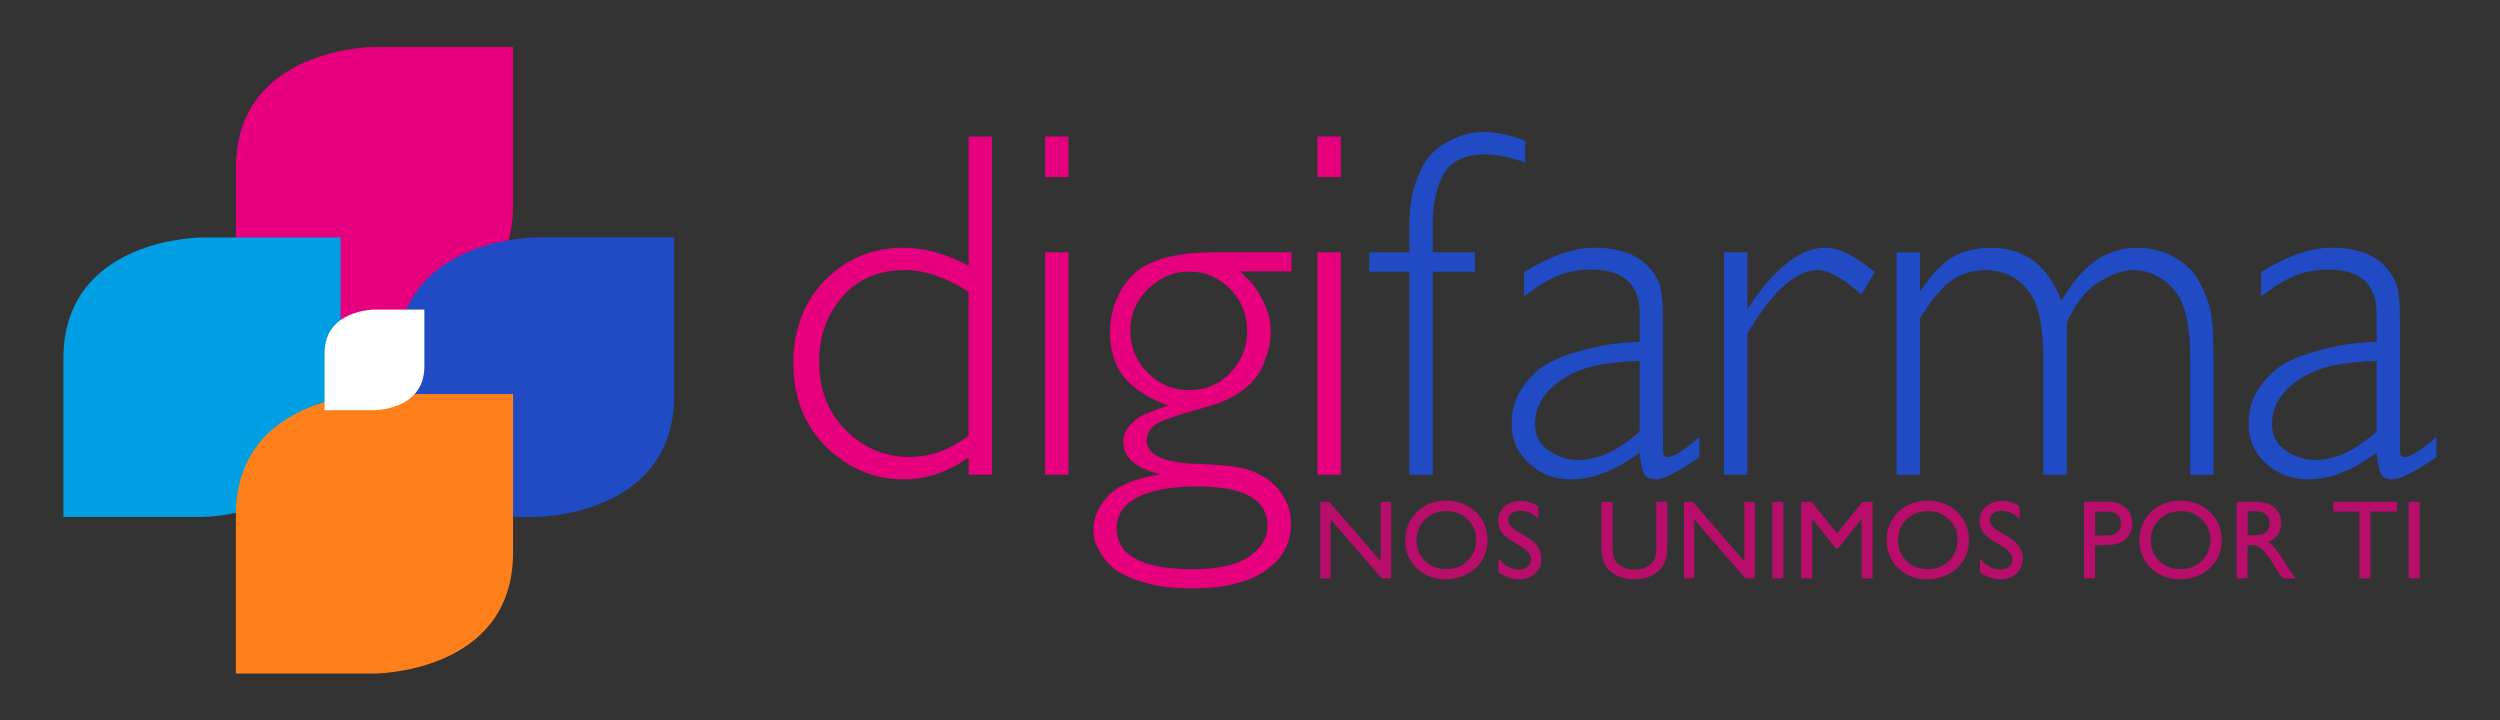
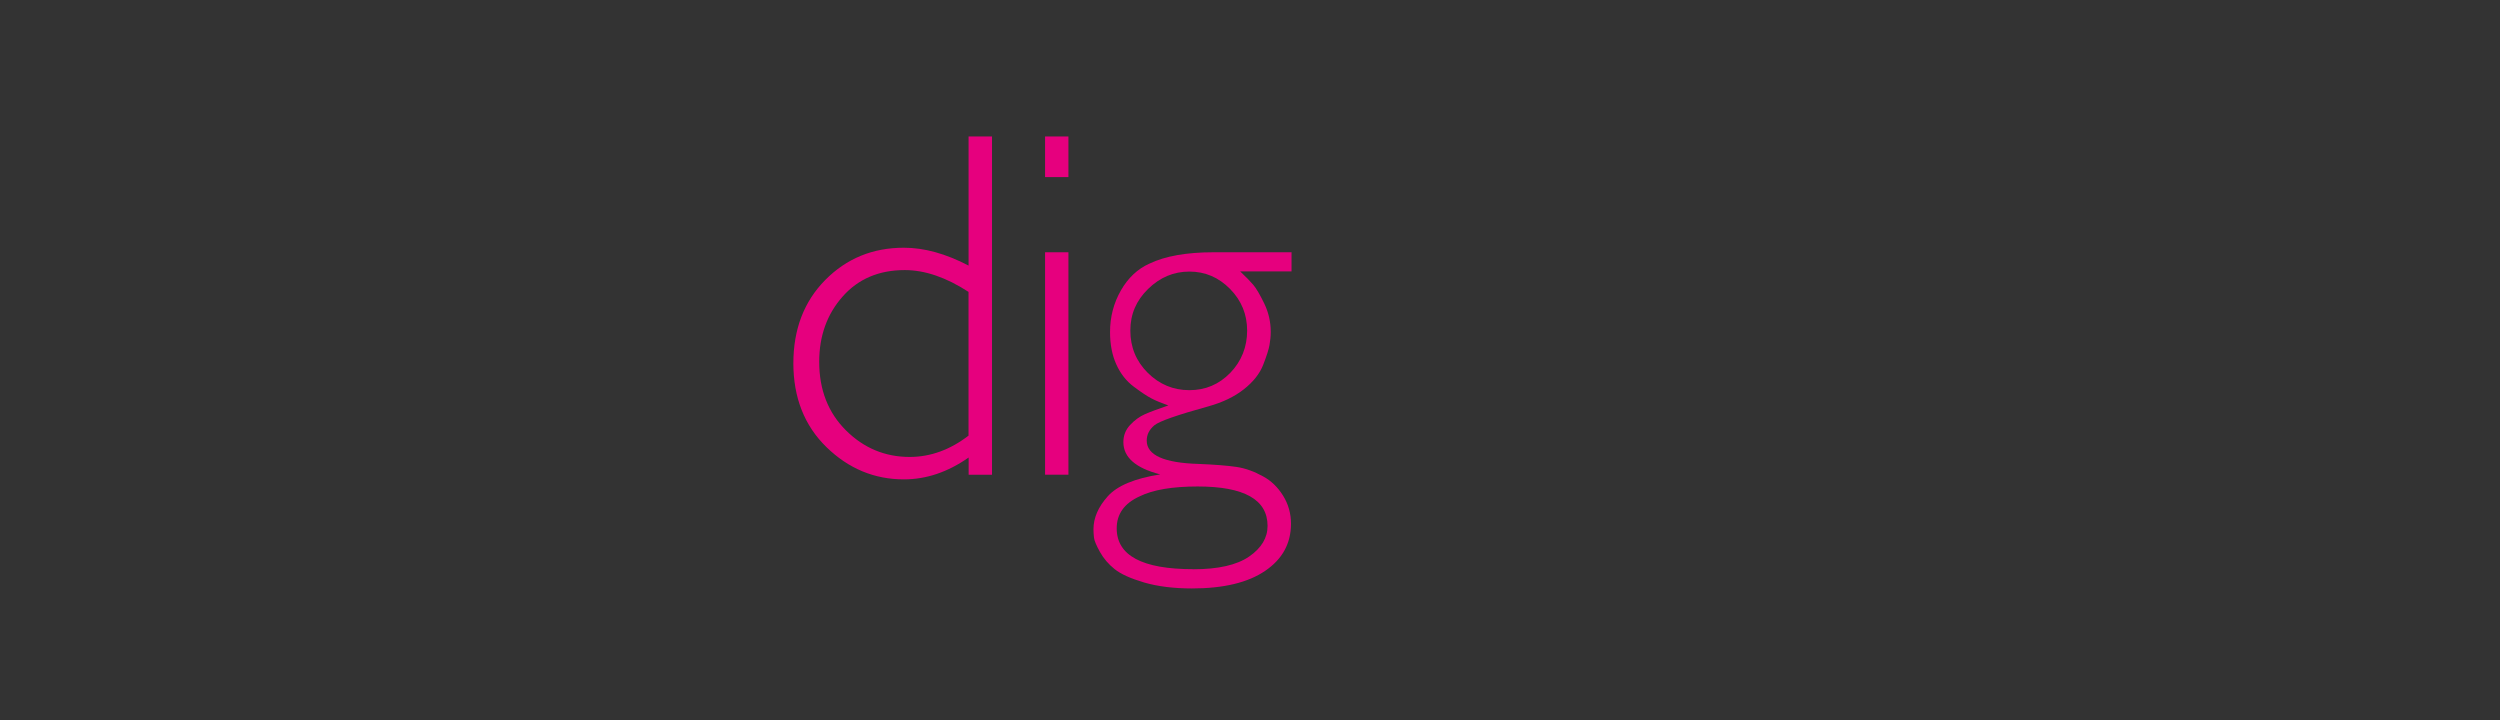
<svg xmlns="http://www.w3.org/2000/svg" id="Capa_1" data-name="Capa 1" viewBox="0 0 401.36 115.66">
  <rect x="0" y="0" width="401.36" height="115.66" fill="#333333" stroke="none" />
  <defs>
    <style>      .cls-1 {        opacity: .75;      }      .cls-2 {        clip-path: url(#clippath-4);      }      .cls-3 {        fill: #ff801a;      }      .cls-4 {        fill: #009fe3;      }      .cls-5 {        fill: #fff;      }      .cls-6 {        fill: #204bc5;      }      .cls-7 {        fill: none;      }      .cls-8 {        clip-path: url(#clippath-1);      }      .cls-9 {        clip-path: url(#clippath-3);      }      .cls-10 {        fill: #e6007e;      }      .cls-11 {        clip-path: url(#clippath-2);      }      .cls-12 {        clip-path: url(#clippath);      }    </style>
    <clipPath id="clippath">
      <rect class="cls-7" x="-220.26" y="-239.81" width="841.89" height="595.28" />
    </clipPath>
    <clipPath id="clippath-1">
      <rect class="cls-7" x="-220.26" y="-239.81" width="841.89" height="595.28" />
    </clipPath>
    <clipPath id="clippath-2">
      <rect class="cls-7" x="-220.26" y="-239.81" width="841.89" height="595.28" />
    </clipPath>
    <clipPath id="clippath-3">
-       <rect class="cls-7" x="-220.26" y="-239.81" width="841.89" height="595.28" />
-     </clipPath>
+       </clipPath>
    <clipPath id="clippath-4">
      <rect class="cls-7" x="210.97" y="79.4" width="178.48" height="14.59" />
    </clipPath>
  </defs>
  <g class="cls-12">
    <g class="cls-8">
      <path class="cls-10" d="M159.25,21.91h-3.75v20.73c-3.65-1.91-7.11-2.87-10.39-2.87-5,0-9.21,1.73-12.62,5.18-3.41,3.45-5.12,7.91-5.12,13.38s1.77,10.01,5.32,13.46c3.54,3.45,7.69,5.17,12.43,5.17,3.59,0,7.05-1.17,10.39-3.51v2.77h3.75V21.91ZM146.05,73.36c-3.96,0-7.37-1.42-10.23-4.26-2.86-2.84-4.3-6.51-4.3-11.02,0-4.14,1.25-7.63,3.75-10.46,2.5-2.84,5.83-4.26,9.99-4.26,3.23,0,6.64,1.17,10.23,3.5v23.08c-2.97,2.28-6.12,3.42-9.45,3.42" />
    </g>
    <path class="cls-10" d="M171.53,21.91h-3.75v6.52h3.75v-6.52ZM171.53,40.5h-3.75v35.71h3.75v-35.71Z" />
    <g class="cls-11">
      <path class="cls-10" d="M207.32,40.5h-12.5c-4.32,0-7.75.61-10.28,1.82-1.9.85-3.43,2.28-4.59,4.31-1.16,2.03-1.74,4.26-1.74,6.68,0,1.96.33,3.69,1,5.18.67,1.49,1.6,2.68,2.8,3.58,1.2.9,2.16,1.54,2.88,1.91.72.37,1.61.74,2.68,1.11-1.71.58-2.98,1.06-3.81,1.43-.83.37-1.61.94-2.33,1.71-.72.77-1.08,1.69-1.08,2.75,0,2.44,1.97,4.17,5.92,5.18-4.09.64-6.9,1.81-8.43,3.52-1.53,1.71-2.29,3.47-2.29,5.28,0,.42.03.87.08,1.35.05.47.37,1.24.96,2.3.59,1.06,1.38,1.98,2.37,2.77.99.79,2.57,1.5,4.74,2.14,2.17.63,4.73.95,7.67.95,5.06,0,8.98-.94,11.74-2.82,2.77-1.88,4.15-4.4,4.15-7.57,0-1.65-.43-3.16-1.28-4.52-.85-1.36-1.92-2.39-3.2-3.08-1.44-.8-2.86-1.31-4.28-1.52-1.41-.21-3.43-.37-6.06-.48-5.56-.16-8.34-1.41-8.34-3.74,0-.96.41-1.78,1.24-2.47.77-.64,3.65-1.65,8.65-3.03,2.29-.64,4.2-1.55,5.71-2.75,1.51-1.19,2.54-2.5,3.09-3.9.55-1.41.89-2.47,1.02-3.19.13-.72.2-1.42.2-2.11,0-1.59-.34-3.11-1.03-4.54-.69-1.43-1.28-2.44-1.78-3.03-.5-.58-1.2-1.3-2.1-2.15h8.25v-3.1ZM190.96,62.64c-2.6,0-4.83-.93-6.7-2.79-1.86-1.86-2.79-4.12-2.79-6.77s.95-4.83,2.85-6.69c1.9-1.86,4.11-2.79,6.63-2.79s4.7.93,6.53,2.79,2.74,4.09,2.74,6.69-.9,4.91-2.7,6.77c-1.8,1.86-3.99,2.79-6.57,2.79M191.58,91.38c-8.2,0-12.3-2.19-12.3-6.56,0-2.3,1.22-4,3.65-5.12,2.17-1.07,5.28-1.6,9.35-1.6,7.48,0,11.22,2.11,11.22,6.33,0,1.92-.99,3.56-2.96,4.92-1.97,1.36-4.96,2.04-8.95,2.04" />
    </g>
-     <path class="cls-10" d="M215.26,21.91h-3.75v6.52h3.75v-6.52ZM215.26,40.5h-3.75v35.71h3.75v-35.71Z" />
    <g class="cls-9">
      <path class="cls-6" d="M238.46,21.18c-.68,0-1.39.05-2.15.16-.76.11-1.77.44-3.05,1-1.28.56-2.4,1.32-3.36,2.28-.96.96-1.81,2.44-2.54,4.43-.73,2-1.09,4.33-1.09,6.99v4.47h-6.44v3.1h6.44v32.62h3.75v-32.62h6.77v-3.1h-6.77v-4.54c0-3.35.6-6.06,1.8-8.11,1.2-2.05,3.46-3.08,6.8-3.08,1.56,0,3.64.43,6.25,1.3v-3.46c-2.4-.95-4.53-1.42-6.41-1.42" />
      <path class="cls-6" d="M255.94,39.77c-3.28,0-7.04,1.3-11.26,3.9v3.89c2.03-1.53,3.84-2.63,5.43-3.29,1.59-.66,3.37-.99,5.35-.99,5.18,0,7.77,2.35,7.77,7.06v4.52c-1.41.05-2.76.16-4.06.32-1.3.16-3.03.52-5.2,1.08-2.16.56-4,1.27-5.51,2.12-1.51.85-2.85,2.12-4.02,3.8-1.17,1.68-1.76,3.64-1.76,5.89,0,2.52.93,4.63,2.8,6.33,1.86,1.7,4.09,2.56,6.68,2.56,3.61,0,7.3-1.44,11.07-4.31.16,1.59.38,2.71.66,3.35.29.64.92.96,1.91.96,1.25,0,3.59-1.2,7.03-3.59v-3.21c-2.45,2.14-4.14,3.21-5.08,3.21-.31,0-.55-.13-.7-.4-.05-.16-.08-1.23-.08-3.21v-18.39c0-2.29-.13-4-.39-5.12-.26-1.12-.86-2.21-1.8-3.28-1.88-2.13-4.83-3.2-8.86-3.2M253.43,73.85c-1.68,0-3.26-.49-4.75-1.49-1.49-.99-2.24-2.42-2.24-4.3,0-1.98.68-3.7,2.04-5.18,1.36-1.47,3.06-2.61,5.1-3.41,2.09-.86,5.31-1.36,9.65-1.53v11.32c-3.35,3.05-6.62,4.58-9.81,4.58" />
      <path class="cls-6" d="M293.03,39.77c-4.01,0-8.18,3.29-12.5,9.86v-9.12h-3.75v35.71h3.75v-22.66c4.01-6.8,7.79-10.2,11.33-10.2,1.72,0,4.04,1.31,6.95,3.94l2.19-3.62c-3.18-2.61-5.83-3.91-7.97-3.91" />
      <path class="cls-6" d="M343.2,39.77c-2.39,0-4.58.65-6.55,1.94-1.98,1.29-3.88,3.49-5.7,6.6-2.13-5.69-5.91-8.53-11.32-8.53-1.57,0-3.02.23-4.35.68-1.33.45-2.46,1.12-3.4,1.99-.94.88-1.63,1.61-2.06,2.2-.43.59-.96,1.3-1.58,2.14v-6.27h-3.75v35.71h3.75v-25.14c.66-.98,1.18-1.75,1.56-2.33.39-.57,1.04-1.36,1.95-2.36.91-1,1.96-1.75,3.13-2.26s2.46-.77,3.87-.77c3.08,0,5.5,1.28,7.27,3.83,1.35,2.02,2.03,5.58,2.03,10.69v18.34h3.75v-24.41c1.35-3.03,3.05-5.2,5.11-6.5s3.94-1.95,5.66-1.95c1.51,0,2.94.42,4.29,1.28,1.35.85,2.39,1.94,3.12,3.27,1.09,2.07,1.64,5.21,1.64,9.41v18.9h3.75v-19.18c0-2.92-.13-5.14-.39-6.68s-.88-3.24-1.87-5.09c-.88-1.64-2.22-2.97-4.02-3.98-1.8-1.01-3.76-1.51-5.89-1.51" />
      <path class="cls-6" d="M374.26,39.77c-3.28,0-7.04,1.3-11.26,3.9v3.89c2.03-1.53,3.84-2.63,5.43-3.29,1.59-.66,3.37-.99,5.35-.99,5.18,0,7.77,2.35,7.77,7.06v4.52c-1.41.05-2.76.16-4.06.32-1.3.16-3.03.52-5.2,1.08-2.16.56-4,1.27-5.51,2.12-1.51.85-2.85,2.12-4.02,3.8-1.17,1.68-1.76,3.64-1.76,5.89,0,2.52.93,4.63,2.8,6.33,1.86,1.7,4.09,2.56,6.68,2.56,3.61,0,7.3-1.44,11.07-4.31.16,1.59.38,2.71.66,3.35.29.64.92.96,1.91.96,1.25,0,3.59-1.2,7.03-3.59v-3.21c-2.45,2.14-4.14,3.21-5.08,3.21-.31,0-.55-.13-.7-.4-.05-.16-.08-1.23-.08-3.21v-18.39c0-2.29-.13-4-.39-5.12-.26-1.12-.86-2.21-1.8-3.28-1.88-2.13-4.83-3.2-8.86-3.2M371.75,73.85c-1.68,0-3.26-.49-4.75-1.49-1.49-.99-2.24-2.42-2.24-4.3,0-1.98.68-3.7,2.04-5.18,1.36-1.47,3.06-2.61,5.1-3.41,2.09-.86,5.31-1.36,9.65-1.53v11.32c-3.35,3.05-6.62,4.58-9.81,4.58" />
      <g class="cls-1">
        <g class="cls-2">
-           <path class="cls-10" d="M386.7,92.85h1.76v-12.28h-1.76v12.28ZM374.58,82.12h4.21v10.73h1.77v-10.73h4.28v-1.56h-10.26v1.56ZM363.21,82.26c.37.13.66.35.87.66.21.31.31.66.31,1.05s-.09.74-.28,1.05c-.18.31-.44.54-.77.69-.33.15-.94.23-1.83.23h-.67v-3.88h.53c.86,0,1.48.06,1.85.19M360.83,92.85v-5.34h.46c.58,0,.98.07,1.23.2.24.13.52.35.82.64.3.3.63.7,1,1.2l.59.96.54.9.34.48c.05.07.09.12.11.15l.54.81h2.09l-.65-.88c-.26-.35-.6-.88-1.03-1.57-.68-1.11-1.21-1.88-1.58-2.33-.38-.45-.76-.8-1.15-1.06.67-.26,1.18-.65,1.54-1.17.36-.52.54-1.14.54-1.86,0-1.05-.36-1.88-1.09-2.5-.73-.61-1.72-.92-2.96-.92h-3.08v12.28h1.76ZM353.5,83.4c.92.89,1.37,1.98,1.37,3.28s-.46,2.45-1.37,3.35c-.92.9-2.06,1.34-3.43,1.34s-2.5-.44-3.41-1.32-1.36-1.98-1.36-3.3.45-2.49,1.36-3.37c.9-.88,2.06-1.32,3.46-1.32s2.46.44,3.38,1.33M345.34,82.2c-1.24,1.2-1.86,2.72-1.86,4.55s.62,3.27,1.85,4.46c1.23,1.19,2.77,1.78,4.62,1.78s3.54-.59,4.82-1.78c1.27-1.19,1.91-2.68,1.91-4.5s-.63-3.32-1.89-4.52c-1.26-1.2-2.84-1.8-4.74-1.8s-3.47.6-4.71,1.8M340.5,84.01c0,.63-.19,1.11-.58,1.45-.39.34-.94.51-1.65.51h-1.92v-3.84h1.82c1.56,0,2.34.63,2.34,1.89M336.34,92.85v-5.33h1.3c1.16,0,2.05-.12,2.67-.37.62-.25,1.11-.65,1.47-1.2.36-.55.54-1.18.54-1.9,0-1.07-.35-1.92-1.05-2.55-.7-.63-1.63-.95-2.8-.95h-3.89v12.3h1.77ZM323.1,89.83c0,.46-.18.84-.55,1.15-.37.31-.83.46-1.38.46-1.25,0-2.35-.6-3.3-1.8v2.23c1,.75,2.1,1.12,3.31,1.12,1.05,0,1.91-.31,2.57-.92.66-.62.99-1.42.99-2.4,0-1.38-.75-2.52-2.25-3.42l-1.34-.79c-.6-.35-1.04-.69-1.31-1.01-.27-.32-.41-.67-.41-1.03,0-.41.18-.75.55-1.02.37-.27.84-.4,1.41-.4,1.02,0,1.97.43,2.86,1.28v-1.99c-.86-.58-1.8-.86-2.82-.86s-1.94.3-2.61.91c-.67.6-1.01,1.39-1.01,2.35,0,.65.18,1.21.53,1.71.35.5.95,1,1.79,1.51l1.34.81c1.08.67,1.62,1.38,1.62,2.13M312.92,83.4c.92.89,1.37,1.98,1.37,3.28s-.46,2.45-1.37,3.35c-.92.9-2.06,1.34-3.43,1.34s-2.5-.44-3.41-1.32c-.91-.88-1.36-1.98-1.36-3.3s.45-2.49,1.36-3.37c.9-.88,2.06-1.32,3.46-1.32s2.46.44,3.38,1.33M304.76,82.2c-1.24,1.2-1.86,2.72-1.86,4.55s.62,3.27,1.85,4.46c1.23,1.19,2.77,1.78,4.62,1.78s3.54-.59,4.82-1.78c1.27-1.19,1.91-2.68,1.91-4.5s-.63-3.32-1.89-4.52c-1.26-1.2-2.84-1.8-4.74-1.8s-3.47.6-4.71,1.8M294.92,85.61l-4.08-5.04h-1.66v12.28h1.76v-9.55l3.82,4.75h.33l3.78-4.75v9.55h1.77v-12.28h-1.64l-4.06,5.04ZM284.55,92.85h1.76v-12.28h-1.76v12.28ZM280.05,90.11l-8.28-9.54h-1.42v12.28h1.65v-9.46l8.21,9.46h1.51v-12.28h-1.67v9.54ZM265.92,87.54c0,.97-.08,1.65-.23,2.05-.15.4-.4.74-.75,1.04-.66.55-1.51.82-2.55.82-.73,0-1.37-.14-1.91-.41-.54-.27-.94-.63-1.2-1.09-.26-.45-.4-1.25-.4-2.41v-6.97h-1.77v6.95c0,.99.07,1.72.2,2.18.13.46.3.85.5,1.17.2.32.45.61.74.86.97.83,2.25,1.25,3.85,1.25s2.84-.42,3.81-1.26c.29-.25.54-.54.74-.86.2-.32.37-.72.51-1.2.14-.48.21-1.19.21-2.14v-6.97h-1.77v6.97ZM245.81,89.83c0,.46-.18.84-.55,1.15-.37.31-.83.46-1.38.46-1.25,0-2.35-.6-3.3-1.8v2.23c1,.75,2.1,1.12,3.31,1.12,1.05,0,1.91-.31,2.57-.92.66-.62.99-1.42.99-2.4,0-1.38-.75-2.52-2.25-3.42l-1.34-.79c-.6-.35-1.04-.69-1.31-1.01-.27-.32-.41-.67-.41-1.03,0-.41.18-.75.55-1.02.37-.27.84-.4,1.42-.4,1.02,0,1.97.43,2.86,1.28v-1.99c-.85-.58-1.8-.86-2.82-.86s-1.94.3-2.62.91c-.67.6-1.01,1.39-1.01,2.35,0,.65.18,1.21.53,1.71.35.5.95,1,1.79,1.51l1.34.81c1.08.67,1.62,1.38,1.62,2.13M235.62,83.4c.92.89,1.38,1.98,1.38,3.28s-.46,2.45-1.38,3.35c-.92.9-2.06,1.34-3.43,1.34s-2.5-.44-3.41-1.32c-.91-.88-1.36-1.98-1.36-3.3s.45-2.49,1.36-3.37c.9-.88,2.06-1.32,3.46-1.32s2.46.44,3.38,1.33M227.47,82.2c-1.24,1.2-1.86,2.72-1.86,4.55s.62,3.27,1.85,4.46c1.23,1.19,2.77,1.78,4.62,1.78s3.54-.59,4.82-1.78c1.27-1.19,1.91-2.68,1.91-4.5s-.63-3.32-1.89-4.52c-1.26-1.2-2.84-1.8-4.74-1.8s-3.47.6-4.71,1.8M221.67,90.11l-8.28-9.54h-1.42v12.28h1.65v-9.46l8.21,9.46h1.51v-12.28h-1.67v9.54Z" />
-         </g>
+           </g>
      </g>
      <path class="cls-10" d="M82.37,7.53h-22.24s-22.26,0-22.26,19.45v25.42h22.24s22.26,0,22.26-19.44V7.53Z" />
      <path class="cls-6" d="M108.23,38.12h-22.24s-22.26,0-22.26,19.45v25.42h22.24s22.26,0,22.26-19.44v-25.42Z" />
      <path class="cls-4" d="M54.68,38.12h-22.24s-22.26,0-22.26,19.45v25.42h22.24s22.26,0,22.26-19.44v-25.42Z" />
-       <path class="cls-3" d="M82.37,63.26h-22.24s-22.26,0-22.26,19.45v25.42h22.24s22.26,0,22.26-19.44v-25.42Z" />
-       <path class="cls-5" d="M68.13,49.7h-8.01s-8.01,0-8.01,7v9.15h8.01s8.01,0,8.01-7v-9.15Z" />
    </g>
  </g>
</svg>